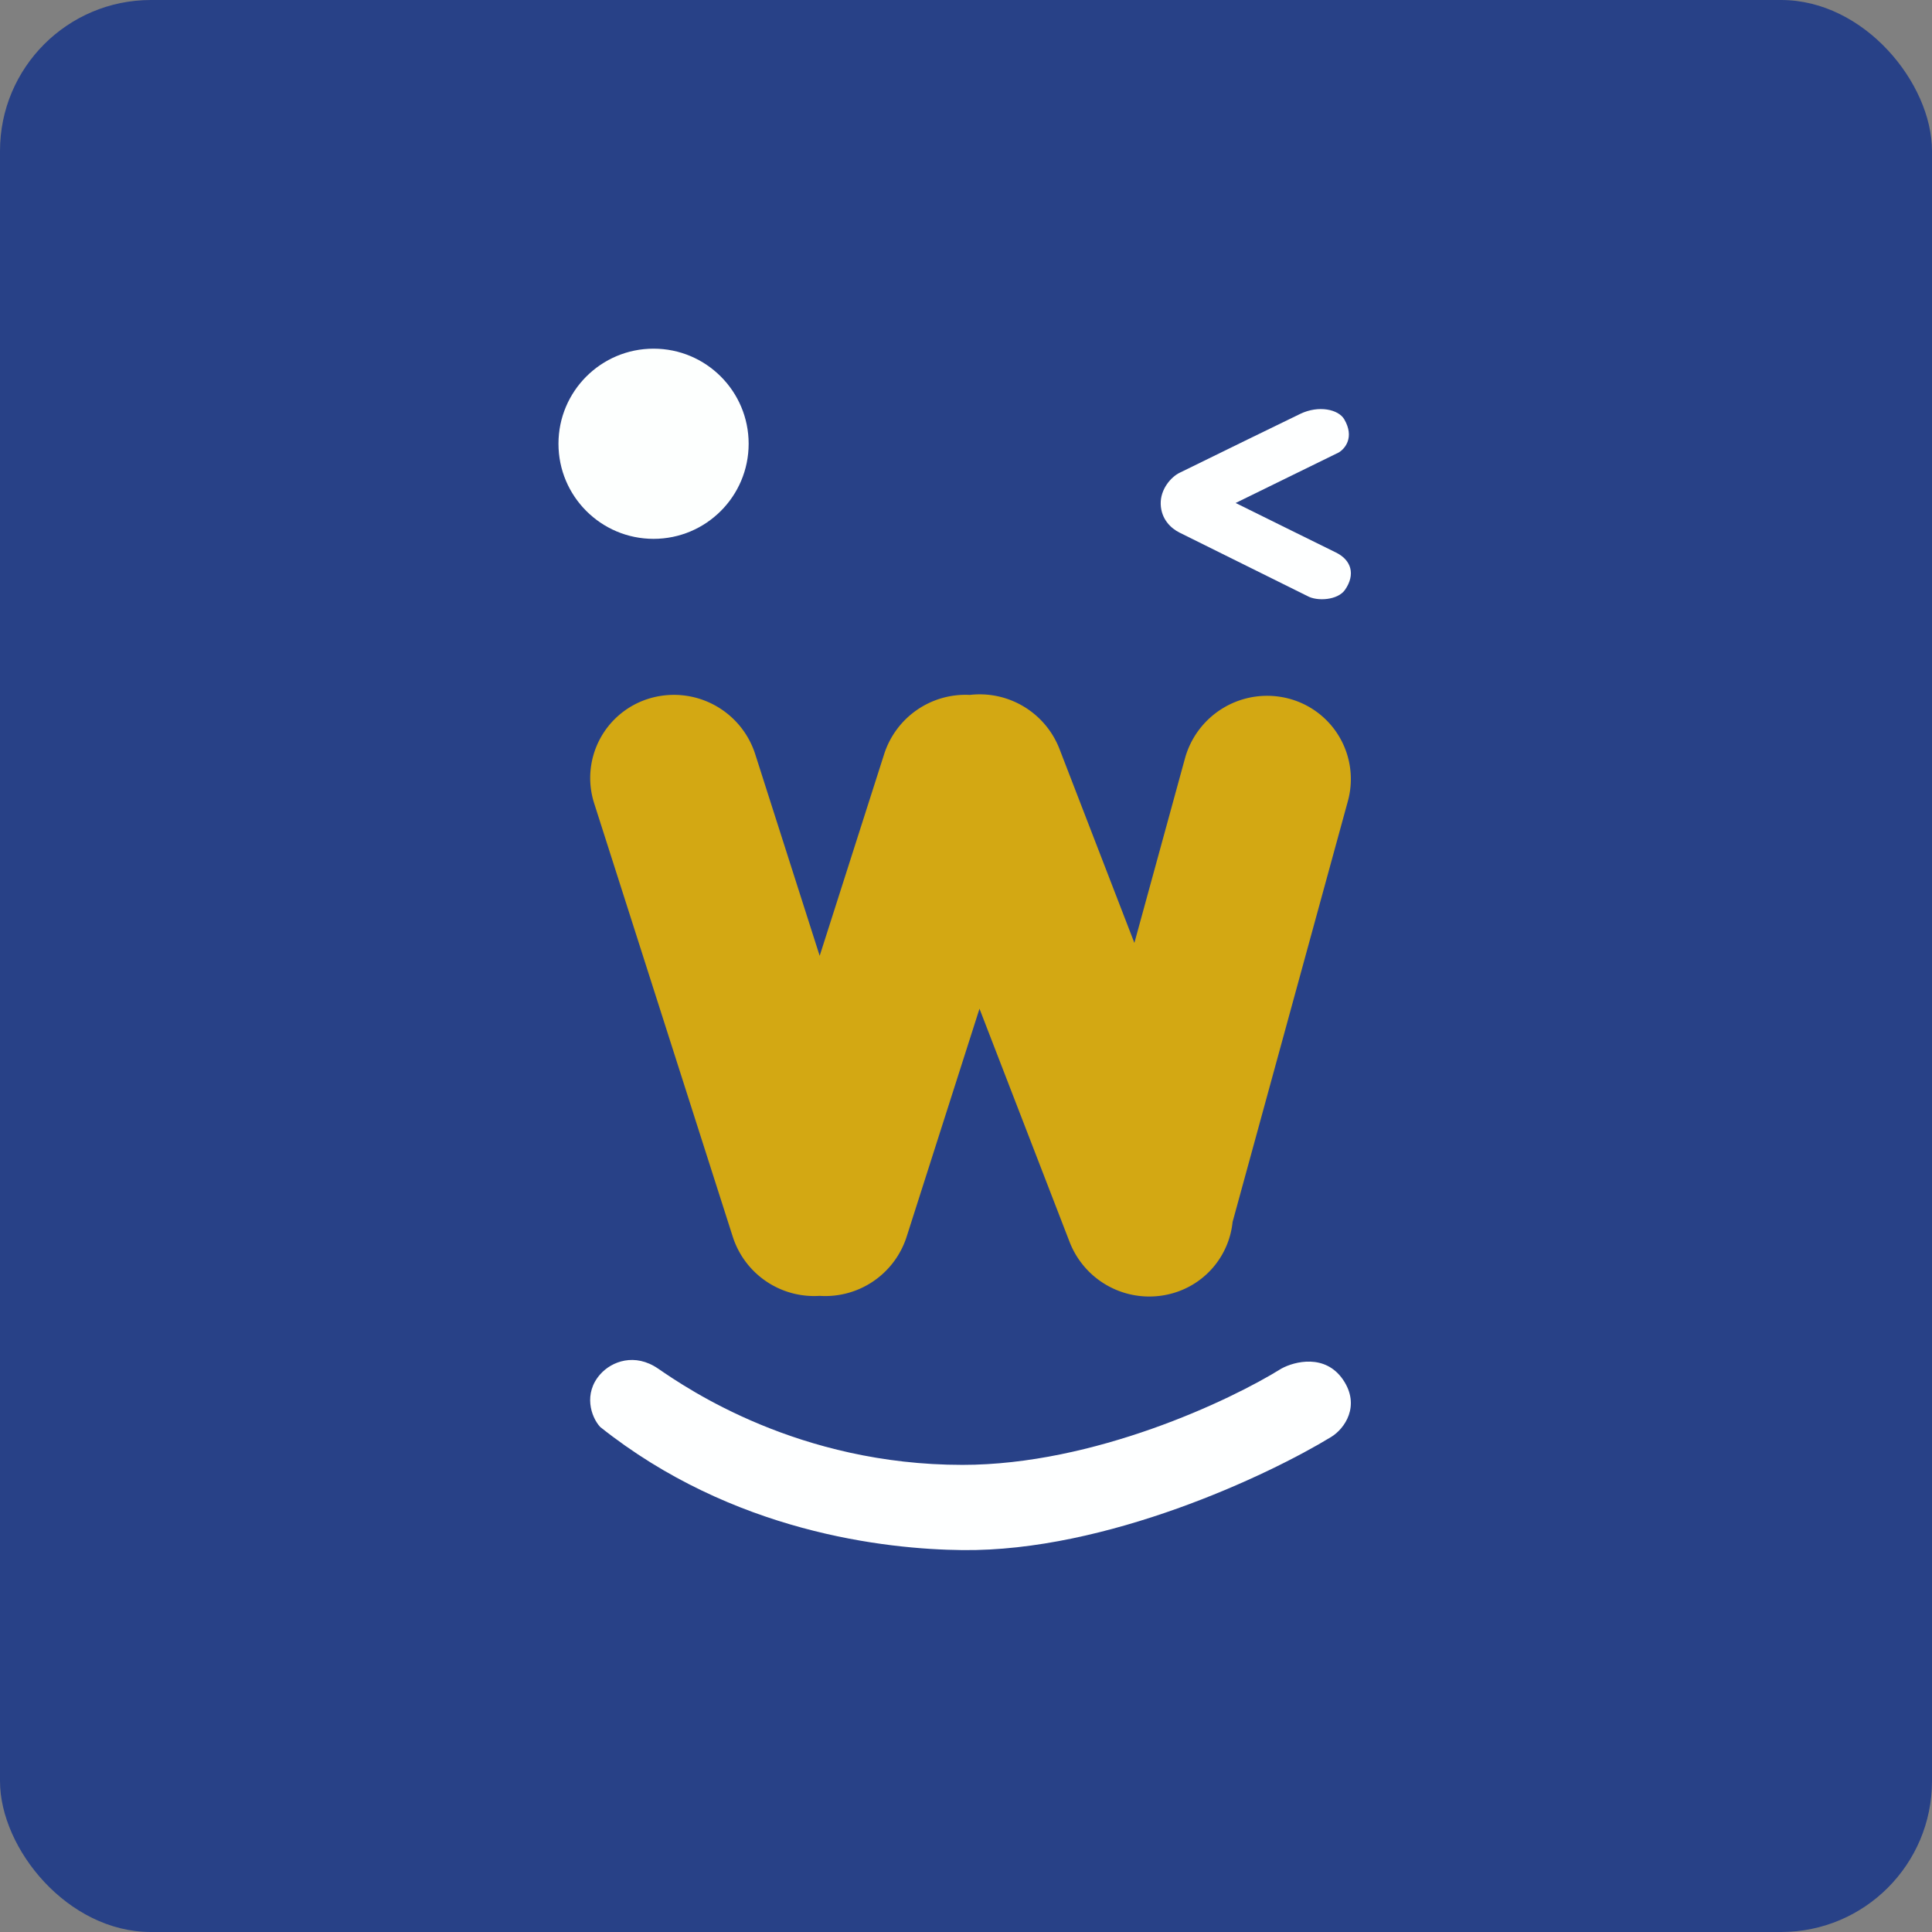
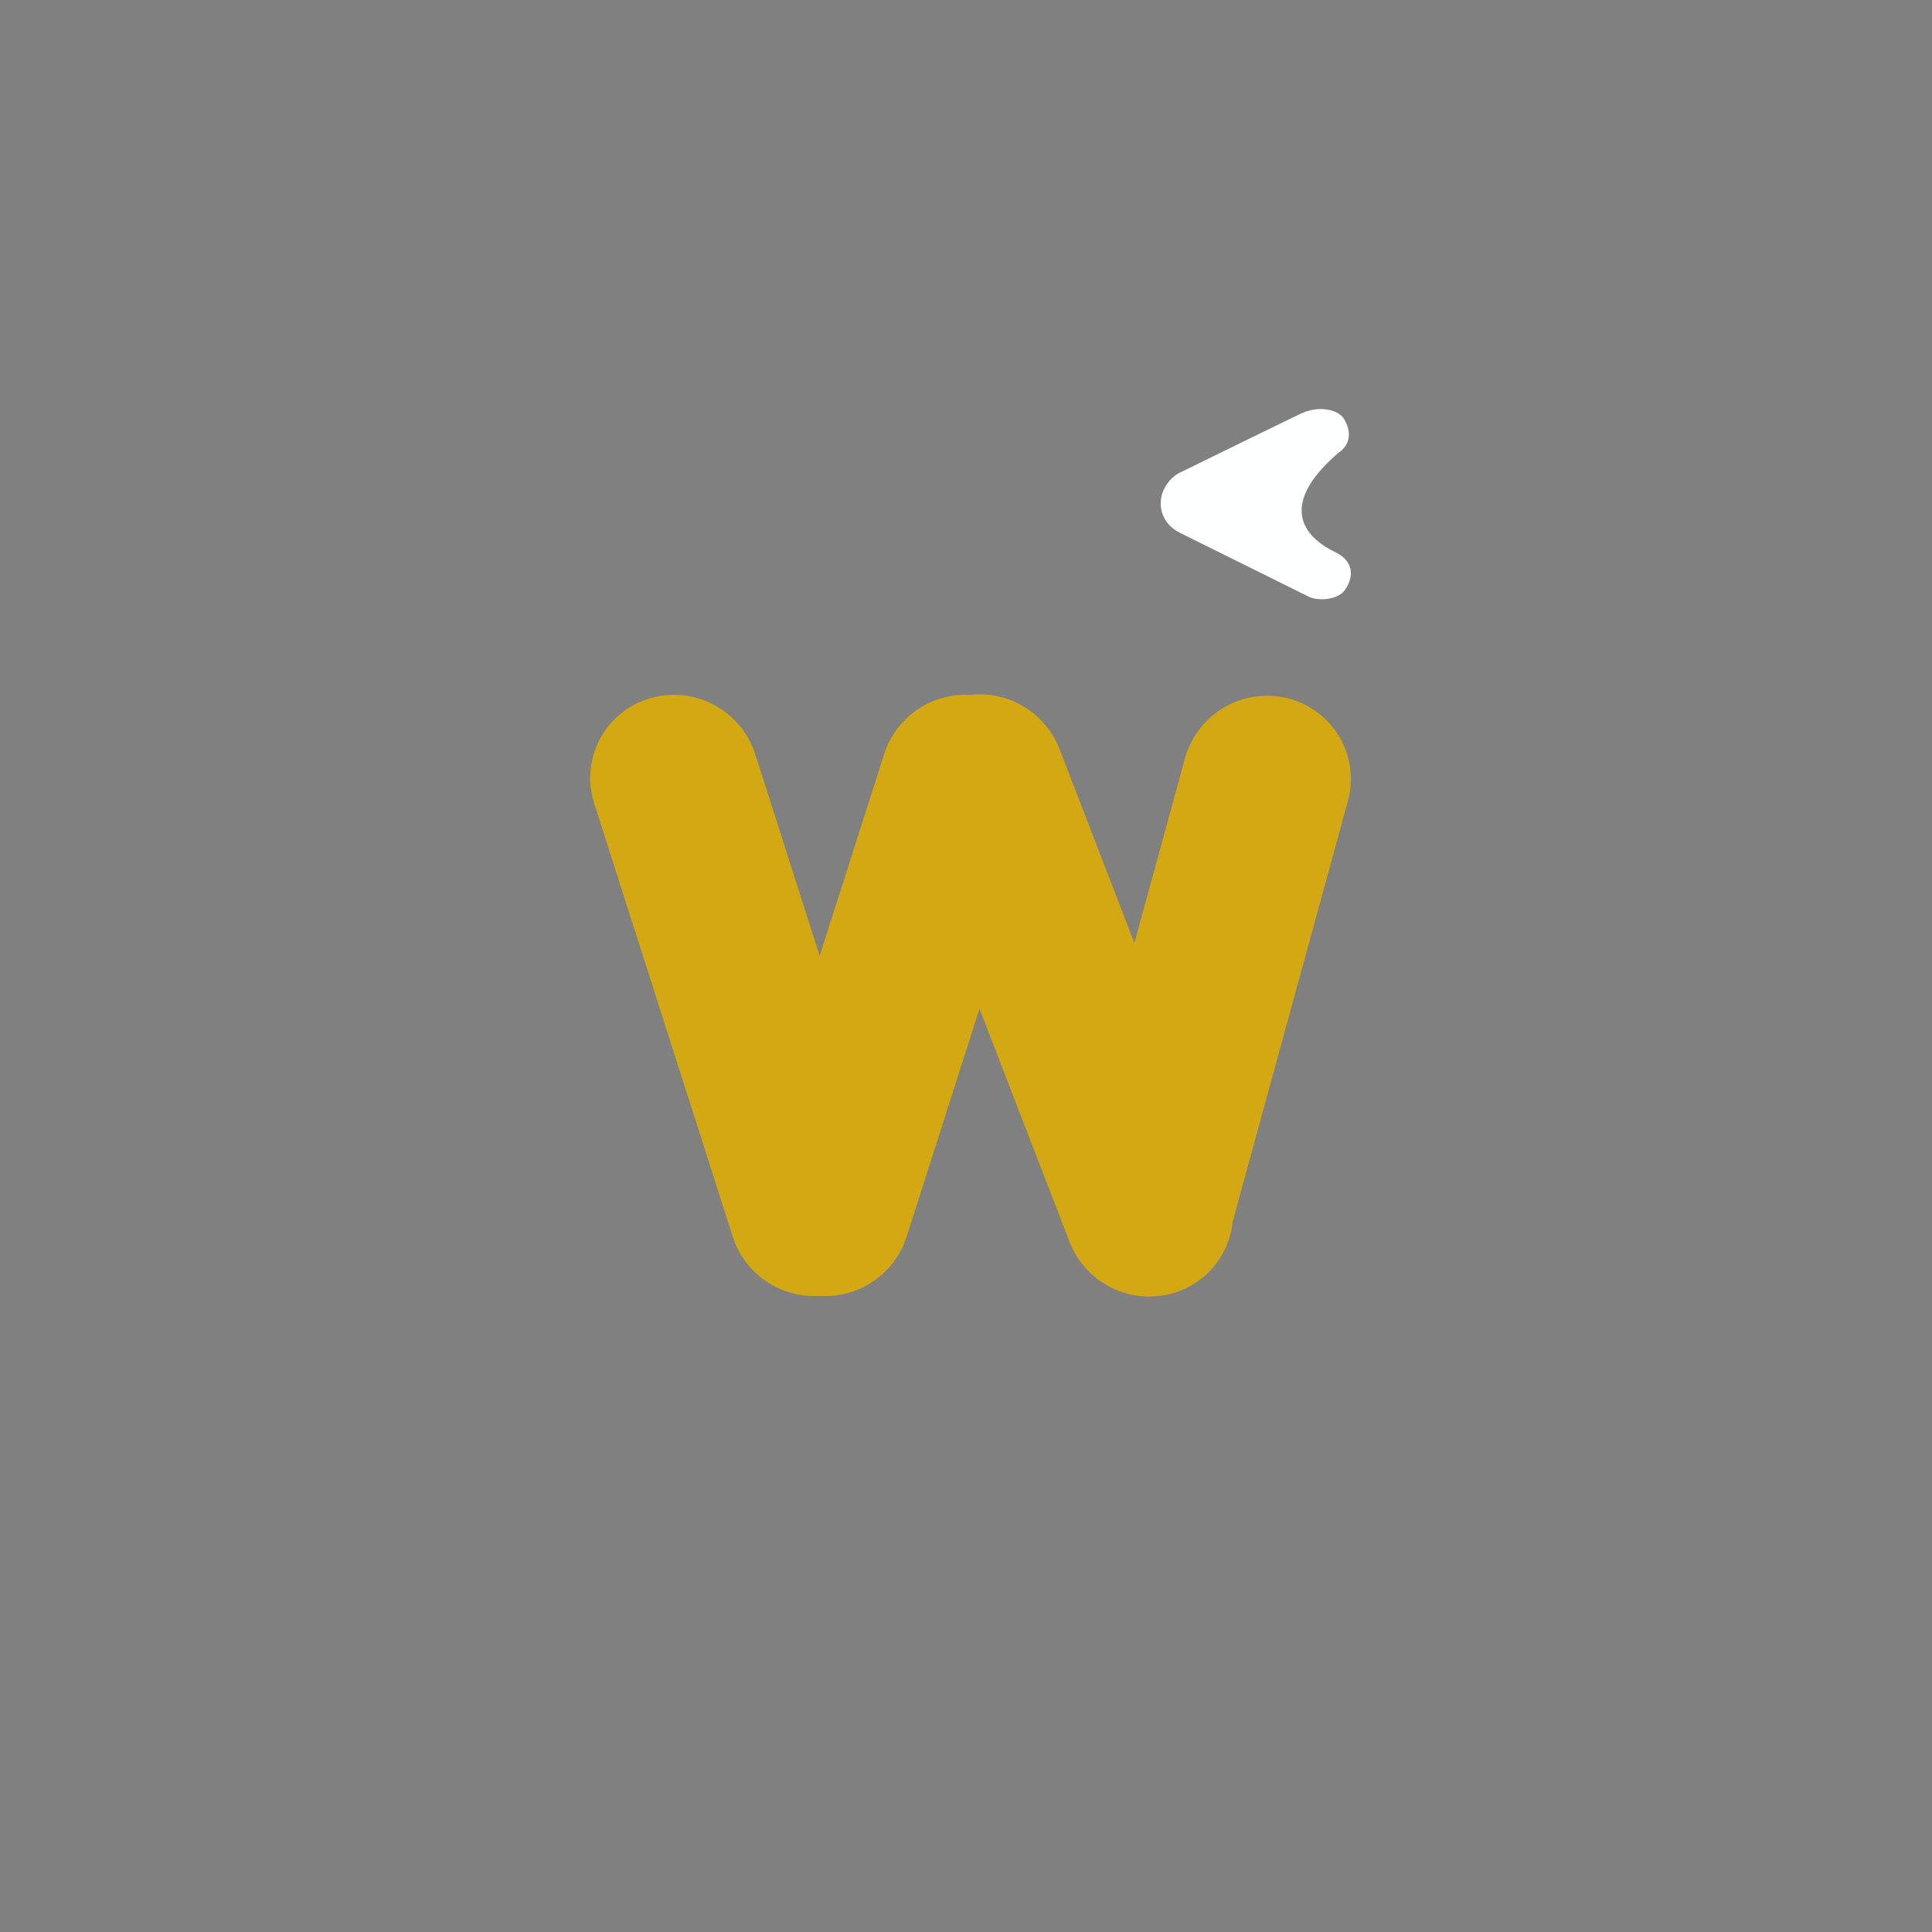
<svg xmlns="http://www.w3.org/2000/svg" width="64" height="64" viewBox="0 0 64 64">
  <rect x="0" y="0" width="64" height="64" fill="#808080" stroke="none" />
-   <rect x="0" y="0" width="64" height="64" rx="5" ry="5" fill="#284187" />
  <path fill="#264388" d="" />
-   <path d="M 21.799,45.336 C 21.033,44.811 20.266,45.091 19.882,45.527 C 19.321,46.161 19.575,46.937 19.882,47.27 C 24.268,50.763 29.327,51.321 31.883,51.349 C 36.657,51.401 42.016,48.871 44.098,47.6 C 44.541,47.33 45.079,46.568 44.489,45.703 C 43.898,44.839 42.882,45.098 42.449,45.336 C 40.742,46.399 36.24,48.526 31.884,48.526 C 26.456,48.526 22.781,46.009 21.808,45.342 L 21.799,45.336 Z" fill="#feffff" />
-   <circle cx="21.65" cy="14.7" r="3.15" fill="#fdfffe" />
-   <path d="M 43.072,13.71 C 43.688,13.415 44.337,13.562 44.529,13.888 C 44.879,14.487 44.553,14.867 44.347,14.989 L 40.932,16.662 C 41.867,17.124 43.837,18.099 44.25,18.3 C 44.769,18.552 44.907,19.032 44.555,19.539 C 44.315,19.886 43.629,19.926 43.307,19.743 L 39.073,17.643 C 38.789,17.501 38.467,17.201 38.45,16.702 C 38.434,16.203 38.797,15.797 39.073,15.663 C 40.15,15.134 42.457,14.006 43.073,13.71 Z" fill="#feffff" />
+   <path d="M 43.072,13.71 C 43.688,13.415 44.337,13.562 44.529,13.888 C 44.879,14.487 44.553,14.867 44.347,14.989 C 41.867,17.124 43.837,18.099 44.25,18.3 C 44.769,18.552 44.907,19.032 44.555,19.539 C 44.315,19.886 43.629,19.926 43.307,19.743 L 39.073,17.643 C 38.789,17.501 38.467,17.201 38.45,16.702 C 38.434,16.203 38.797,15.797 39.073,15.663 C 40.15,15.134 42.457,14.006 43.073,13.71 Z" fill="#feffff" />
  <path d="M 30.032,40.973 L 32.447,33.415 L 35.433,41.144 A 2.831,2.831 0 0,0 39.051,42.774 A 2.743,2.743 0 0,0 40.831,40.479 L 44.649,26.542 A 2.756,2.756 0 0,0 42.688,23.141 A 2.823,2.823 0 0,0 39.254,25.121 L 37.578,31.235 L 35.095,24.806 A 2.834,2.834 0 0,0 32.127,23.02 A 2.83,2.83 0 0,0 29.29,24.977 L 27.153,31.663 L 25.016,24.978 A 2.828,2.828 0 0,0 21.501,23.141 A 2.75,2.75 0 0,0 19.684,26.615 L 24.275,40.972 A 2.83,2.83 0 0,0 27.151,42.927 A 2.83,2.83 0 0,0 30.032,40.973 Z" fill="#d3a813" />
</svg>